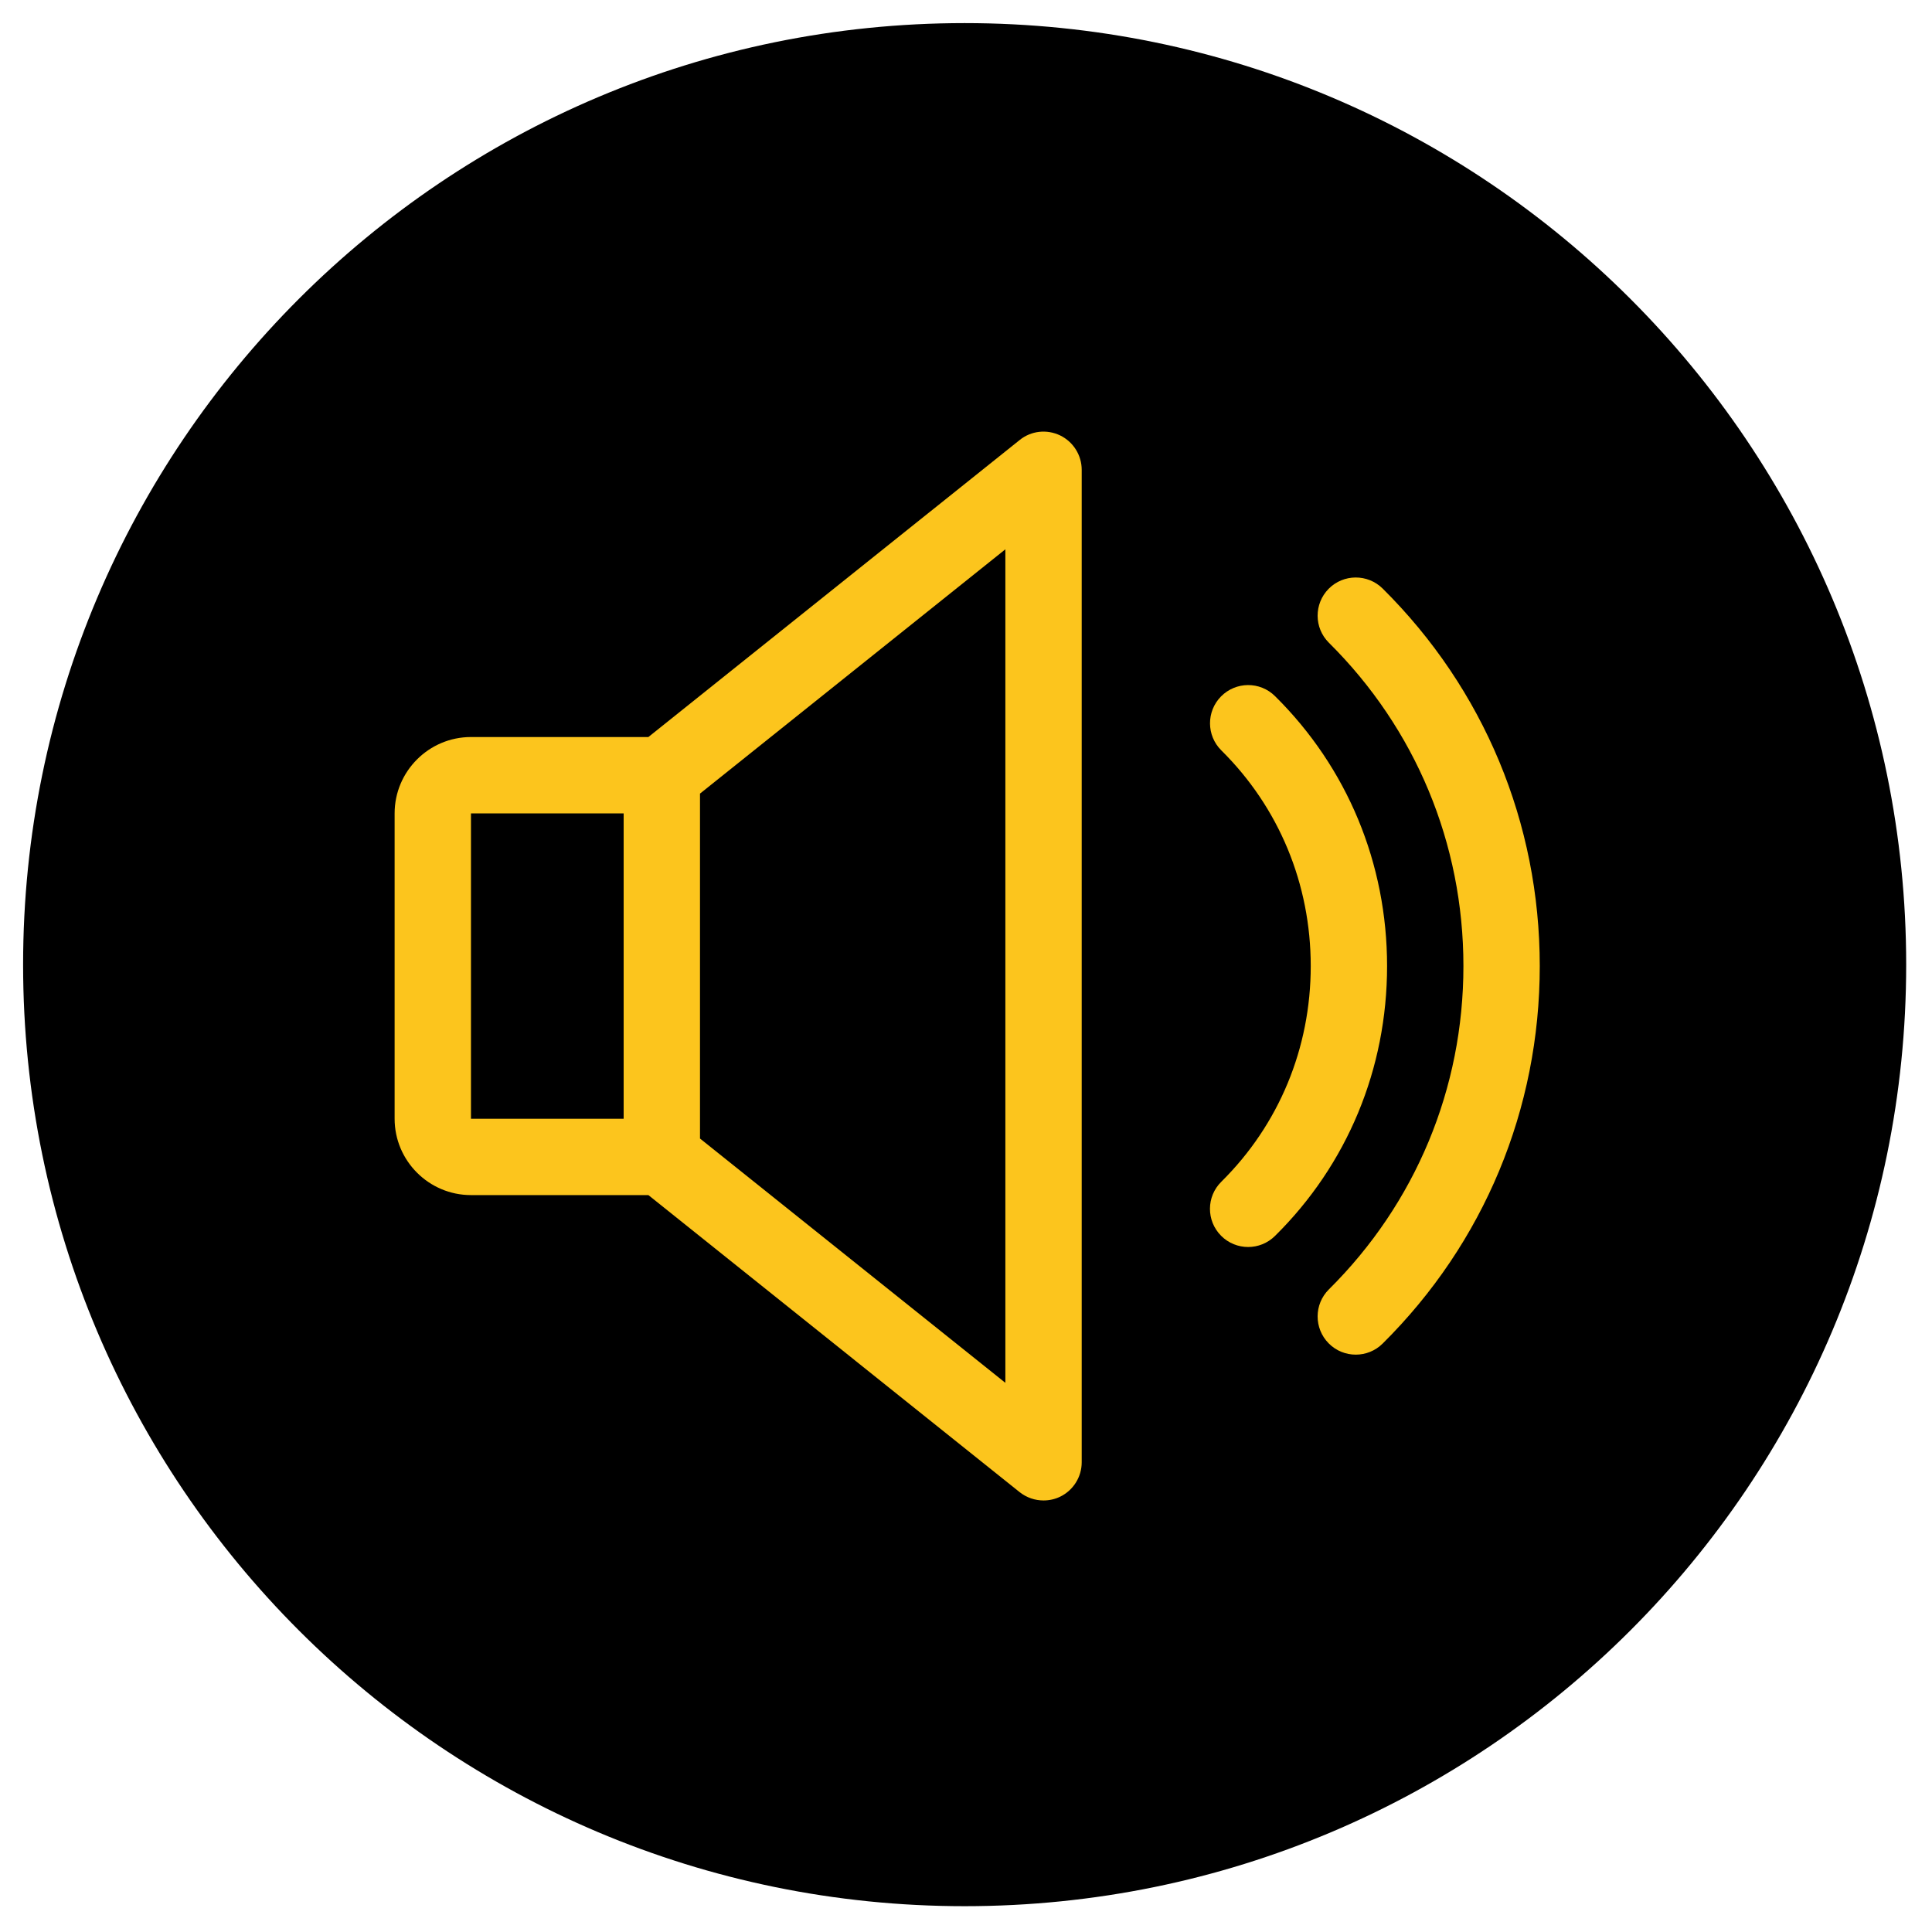
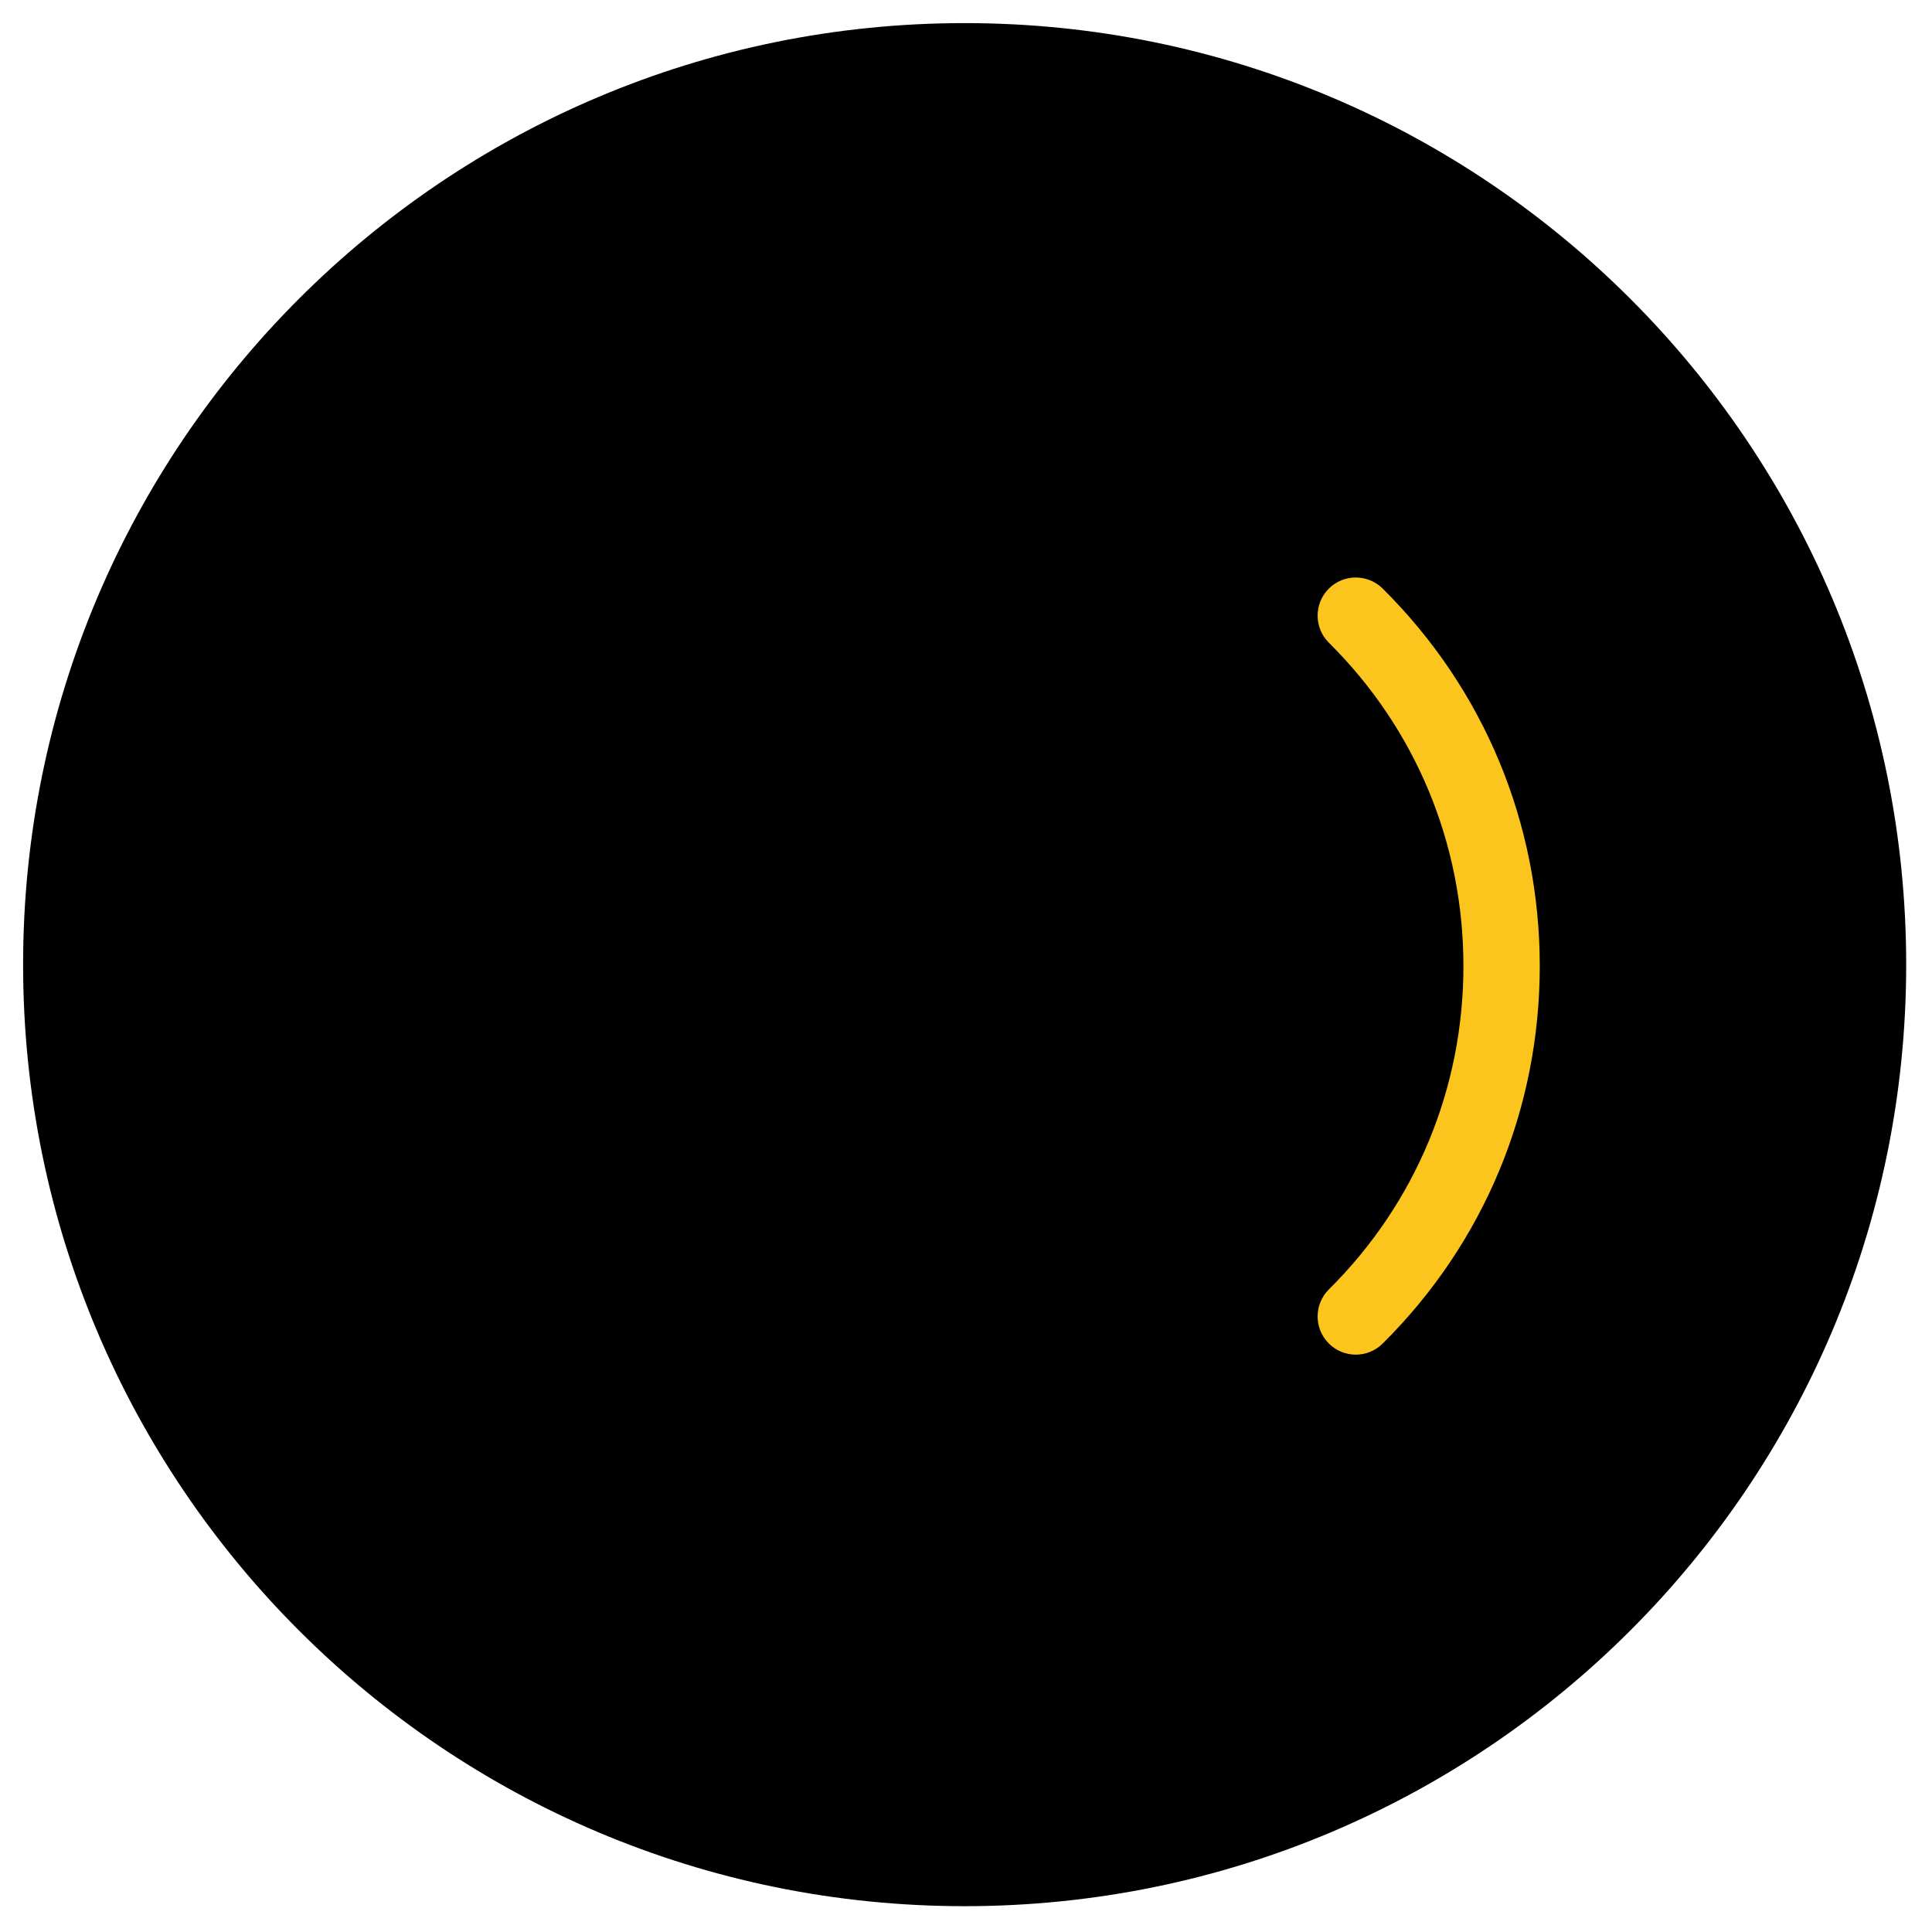
<svg xmlns="http://www.w3.org/2000/svg" width="470" height="470" viewBox="0 0 470 470" fill="none">
  <path d="M234.67 463.72C361.171 463.72 463.72 361.171 463.72 234.67C463.72 108.169 361.171 5.62 234.67 5.62C108.169 5.62 5.62 108.169 5.62 234.67C5.62 361.171 108.169 463.72 234.67 463.72Z" fill="black" />
-   <path d="M257.892 105.921C254.66 104.379 250.853 104.788 248.067 107.035L157.733 179.299H114.572C104.339 179.299 96 187.638 96 197.871V272.159C96 282.392 104.339 290.731 114.572 290.731H157.733L248.049 362.994C249.739 364.332 251.8 365.019 253.862 365.019C255.236 365.019 256.611 364.722 257.892 364.109C261.105 362.549 263.148 359.299 263.148 355.733V114.297C263.148 110.731 261.105 107.481 257.892 105.921ZM151.716 272.159H114.572V197.871H151.716V272.159ZM244.576 336.399L170.288 276.969V193.061L244.576 133.63V336.399Z" fill="#FCC51D" />
-   <path d="M310.172 169.344C306.513 165.723 300.645 165.778 297.042 169.418C293.439 173.077 293.476 178.946 297.116 182.549C311.138 196.422 318.864 215.05 318.864 235.015C318.864 254.98 311.138 273.607 297.116 287.481C293.457 291.084 293.42 296.952 297.042 300.611C298.862 302.45 301.258 303.36 303.635 303.36C305.993 303.36 308.352 302.468 310.172 300.667C327.76 283.302 337.436 259.994 337.436 235.015C337.436 210.035 327.76 186.728 310.172 169.344Z" fill="#FCC51D" />
  <path d="M336.359 143.176C332.719 139.573 326.831 139.592 323.228 143.232C319.625 146.872 319.644 152.759 323.284 156.362C344.382 177.293 356.008 205.225 356.008 235.015C356.008 264.804 344.382 292.736 323.284 313.667C319.644 317.27 319.625 323.157 323.228 326.798C325.048 328.636 327.426 329.546 329.821 329.546C332.18 329.546 334.539 328.655 336.359 326.853C361.004 302.412 374.58 269.8 374.58 235.015C374.58 200.229 361.004 167.617 336.359 143.176Z" fill="#FCC51D" />
</svg>